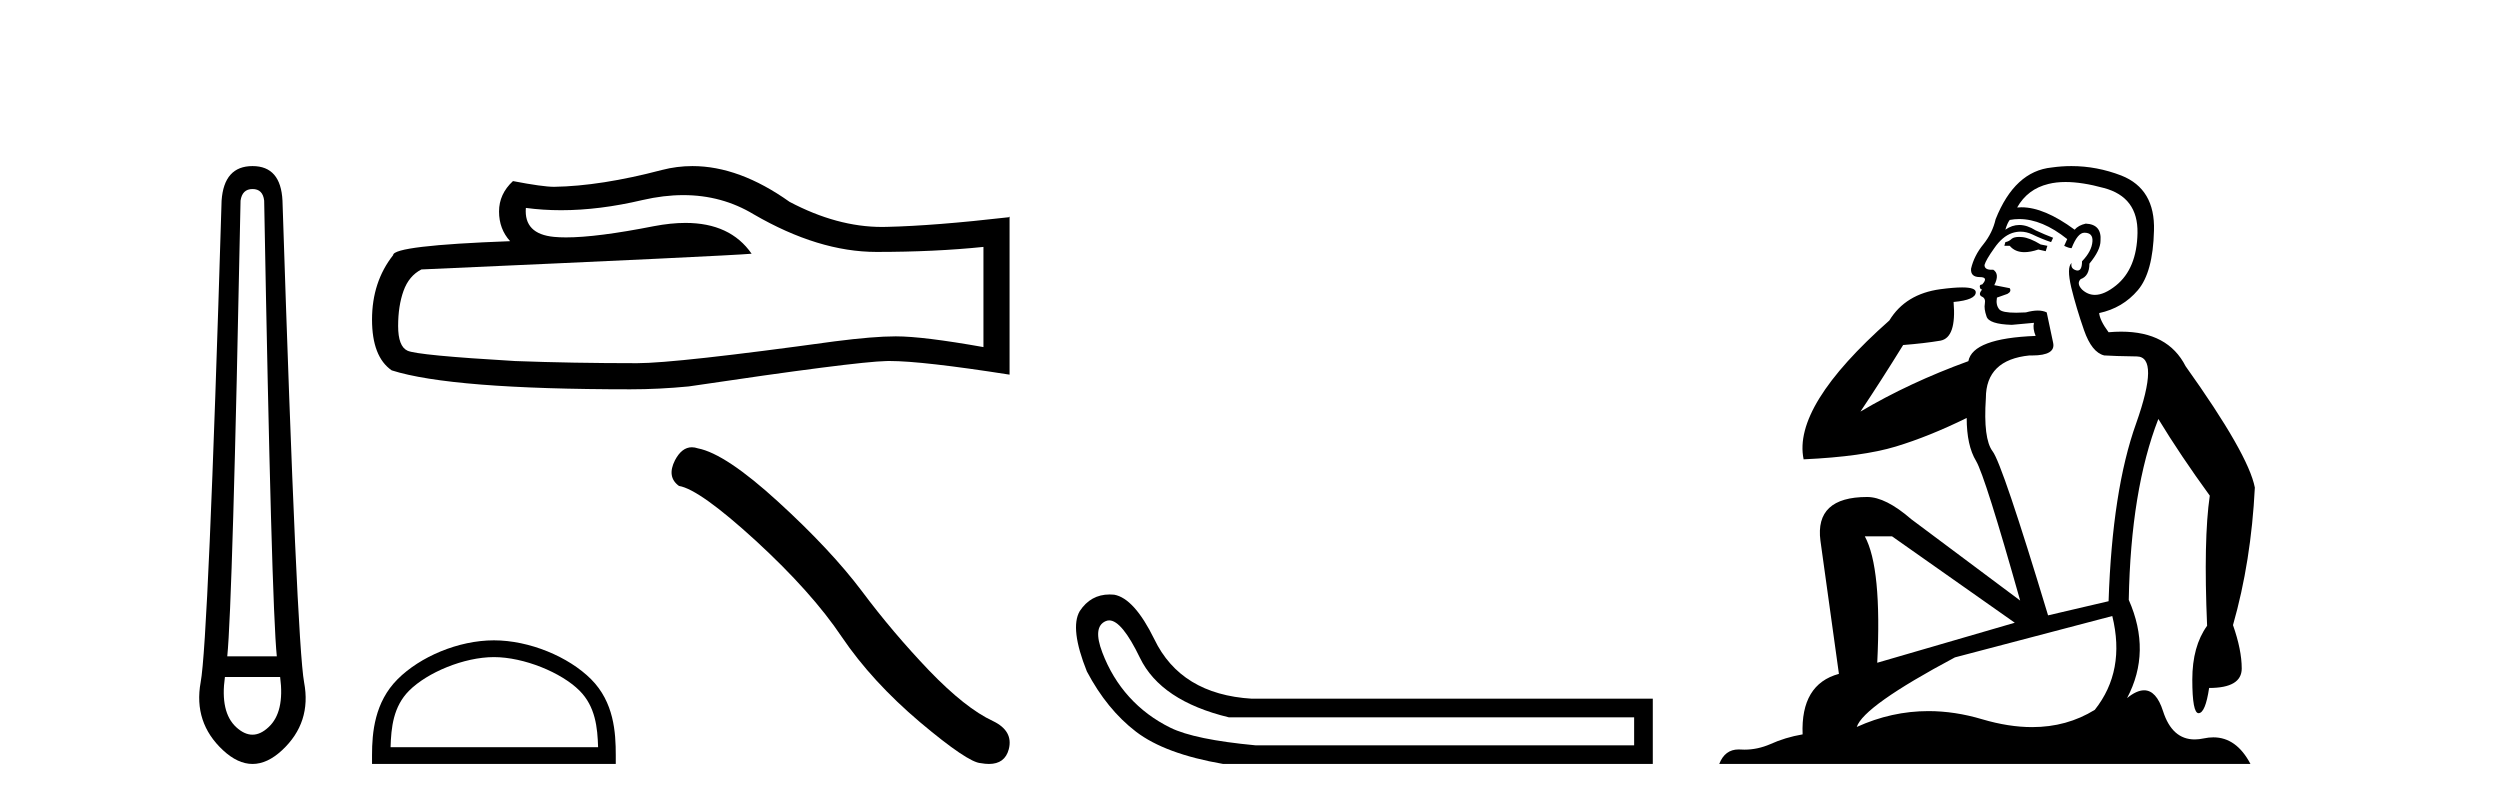
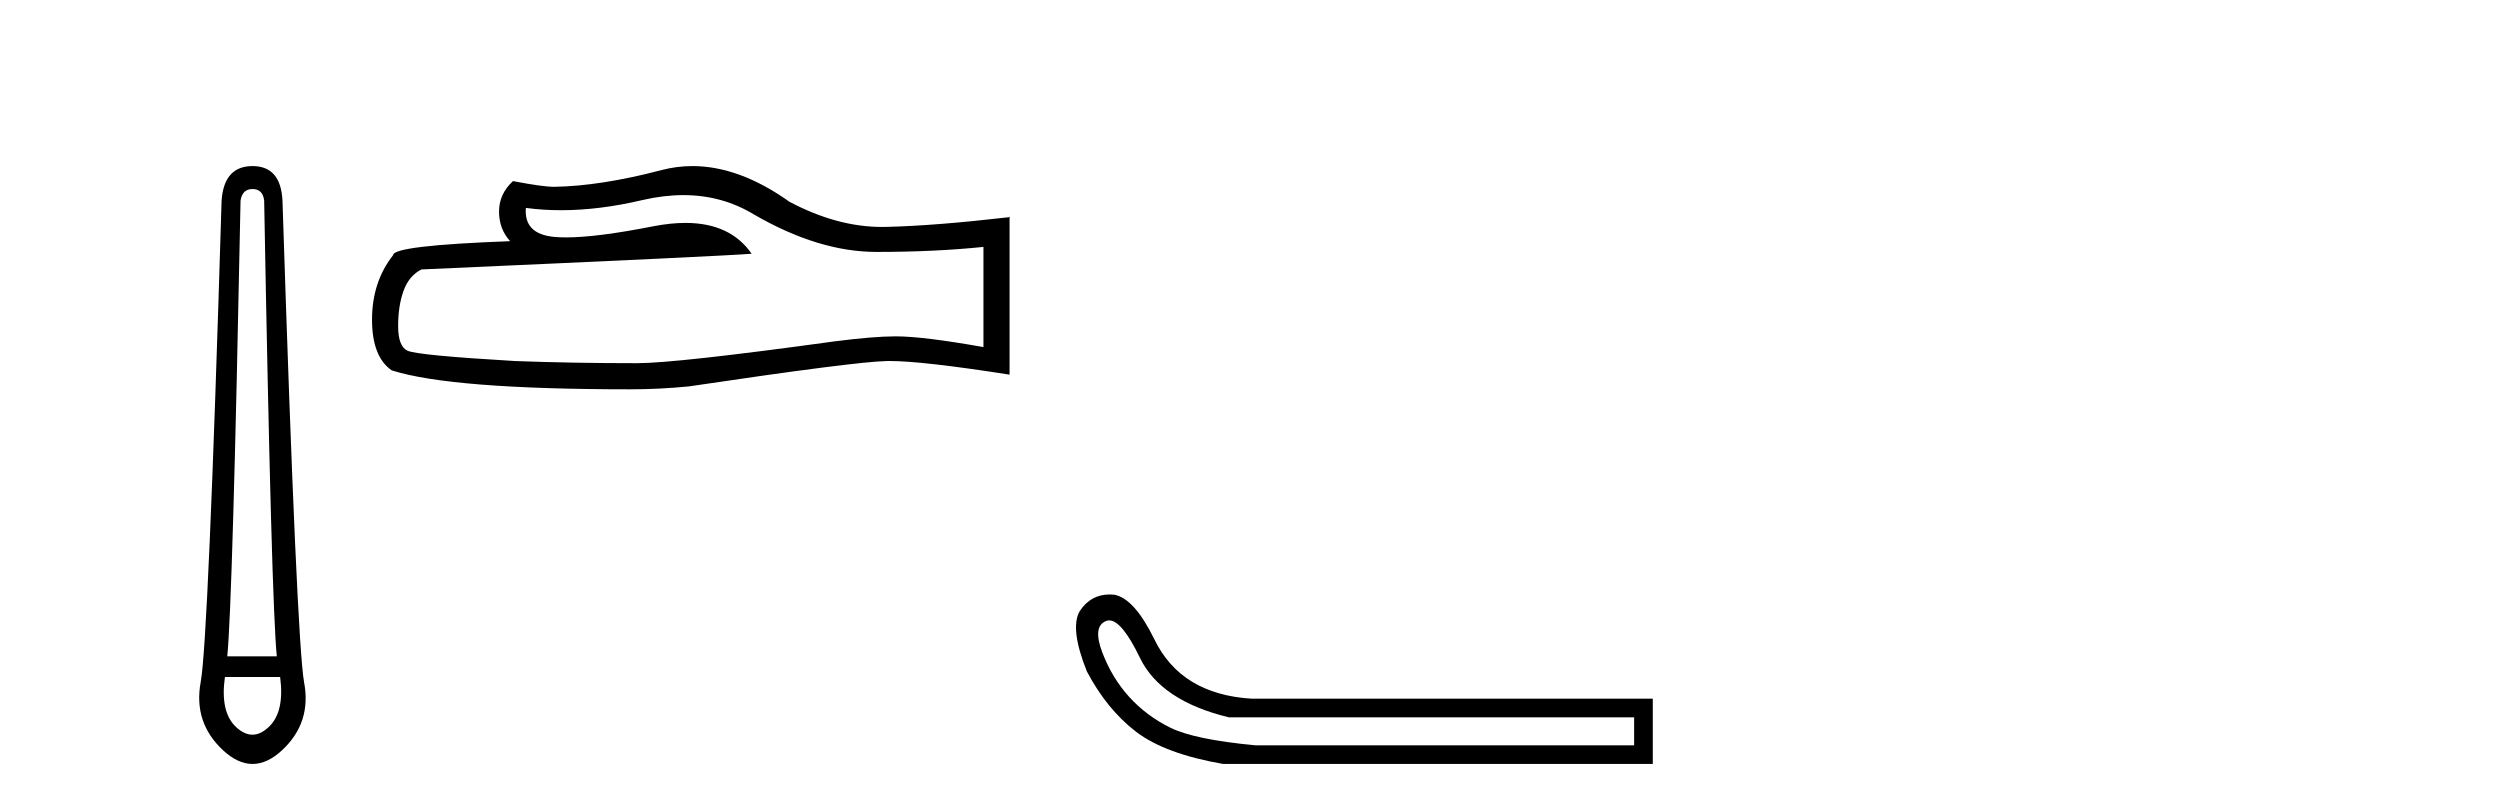
<svg xmlns="http://www.w3.org/2000/svg" width="127.0" height="41.0">
  <path d="M 12.829 9.603 Q 13.353 9.603 13.42 10.194 Q 13.792 30.741 14.062 33.343 L 11.545 33.343 Q 11.815 30.69 12.22 10.194 Q 12.305 9.603 12.829 9.603 ZM 14.231 34.391 Q 14.468 36.182 13.64 36.942 Q 13.234 37.322 12.825 37.322 Q 12.415 37.322 12.001 36.942 Q 11.173 36.182 11.426 34.391 ZM 12.829 8.437 Q 11.376 8.437 11.257 10.194 Q 10.581 32.617 10.193 34.661 Q 9.821 36.706 11.325 38.108 Q 12.077 38.809 12.829 38.809 Q 13.581 38.809 14.333 38.108 Q 15.836 36.706 15.448 34.661 Q 15.076 32.617 14.35 10.194 Q 14.265 8.437 12.829 8.437 Z" style="fill:#000000;stroke:none" />
  <path d="M 34.713 9.912 Q 36.674 9.912 38.291 10.889 Q 41.581 12.798 44.525 12.798 Q 47.488 12.798 49.959 12.543 L 49.959 17.632 Q 46.888 17.087 45.525 17.087 L 45.488 17.087 Q 44.38 17.087 42.399 17.341 Q 34.347 18.45 32.366 18.45 Q 29.077 18.45 26.169 18.341 Q 21.189 18.05 20.698 17.814 Q 20.225 17.596 20.225 16.56 Q 20.225 15.542 20.498 14.779 Q 20.771 14.015 21.407 13.688 Q 36.964 12.998 38.182 12.889 Q 37.098 11.324 34.823 11.324 Q 34.084 11.324 33.22 11.489 Q 30.323 12.06 28.752 12.06 Q 28.421 12.06 28.15 12.034 Q 26.605 11.889 26.714 10.562 L 26.714 10.562 Q 27.581 10.679 28.506 10.679 Q 30.447 10.679 32.639 10.162 Q 33.72 9.912 34.713 9.912 ZM 35.175 8.437 Q 34.388 8.437 33.62 8.636 Q 30.512 9.453 28.15 9.49 Q 27.568 9.49 26.059 9.199 Q 25.351 9.853 25.351 10.744 Q 25.351 11.634 25.914 12.252 Q 19.971 12.471 19.971 12.961 Q 18.899 14.324 18.899 16.233 Q 18.899 18.123 19.898 18.814 Q 22.915 19.777 32.021 19.777 Q 33.475 19.777 34.983 19.631 Q 43.416 18.377 45.034 18.341 Q 45.11 18.339 45.193 18.339 Q 46.855 18.339 51.286 19.032 L 51.286 10.998 L 51.25 11.035 Q 47.451 11.471 45.052 11.525 Q 44.929 11.529 44.806 11.529 Q 42.523 11.529 40.109 10.253 Q 37.555 8.437 35.175 8.437 Z" style="fill:#000000;stroke:none" />
-   <path d="M 25.09 33.381 C 26.613 33.381 28.519 34.163 29.441 35.086 C 30.248 35.893 30.354 36.963 30.383 37.957 L 19.841 37.957 C 19.87 36.963 19.976 35.893 20.783 35.086 C 21.705 34.163 23.567 33.381 25.09 33.381 ZM 25.09 32.529 C 23.283 32.529 21.339 33.363 20.2 34.502 C 19.031 35.671 18.899 37.209 18.899 38.361 L 18.899 38.809 L 31.281 38.809 L 31.281 38.361 C 31.281 37.209 31.193 35.671 30.025 34.502 C 28.885 33.363 26.896 32.529 25.09 32.529 Z" style="fill:#000000;stroke:none" />
-   <path d="M 35.146 22.721 Q 34.636 22.721 34.29 23.379 Q 33.86 24.226 34.491 24.685 Q 35.539 24.857 38.396 27.47 Q 41.239 30.083 42.76 32.351 Q 44.297 34.62 46.737 36.687 Q 49.178 38.74 49.824 38.768 Q 50.047 38.809 50.237 38.809 Q 51.047 38.809 51.245 38.065 Q 51.489 37.132 50.441 36.629 Q 49.048 35.983 47.196 34.06 Q 45.345 32.122 43.78 30.026 Q 42.201 27.93 39.53 25.489 Q 36.86 23.048 35.453 22.776 Q 35.293 22.721 35.146 22.721 Z" style="fill:#000000;stroke:none" />
  <path d="M 56.347 31.516 Q 56.991 31.516 57.909 33.417 Q 58.966 35.603 62.428 36.441 L 83.014 36.441 L 83.014 37.862 L 63.776 37.862 Q 60.679 37.57 59.458 36.969 Q 58.237 36.368 57.363 35.402 Q 56.488 34.437 55.997 33.143 Q 55.505 31.85 56.161 31.558 Q 56.251 31.516 56.347 31.516 ZM 56.37 30.199 Q 55.404 30.199 54.849 31.048 Q 54.339 31.923 55.213 34.109 Q 56.233 36.04 57.709 37.17 Q 59.185 38.299 62.136 38.809 L 83.962 38.809 L 83.962 35.494 L 63.594 35.494 Q 59.986 35.275 58.638 32.469 Q 57.618 30.392 56.598 30.21 Q 56.481 30.199 56.37 30.199 Z" style="fill:#000000;stroke:none" />
-   <path d="M 102.57 12.036 Q 102.316 12.036 102.197 12.129 Q 102.06 12.266 101.872 12.3 L 101.821 12.488 L 102.094 12.488 Q 102.364 12.81 102.842 12.81 Q 103.151 12.81 103.546 12.676 L 103.922 12.761 L 104.007 12.488 L 103.666 12.419 Q 103.102 12.078 102.726 12.044 Q 102.643 12.036 102.57 12.036 ZM 104.929 9.246 Q 105.768 9.246 106.877 9.55 Q 108.619 10.011 108.585 11.839 Q 108.551 13.649 107.492 14.503 Q 106.898 14.98 106.421 14.98 Q 106.061 14.98 105.767 14.708 Q 105.476 14.401 105.698 14.179 Q 106.142 14.025 106.142 13.393 Q 106.706 12.71 106.706 12.232 Q 106.774 11.395 105.955 11.36 Q 105.579 11.446 105.391 11.668 Q 103.848 10.53 102.689 10.53 Q 102.578 10.53 102.47 10.541 L 102.47 10.541 Q 103 9.601 104.059 9.345 Q 104.45 9.246 104.929 9.246 ZM 102.576 11.128 Q 103.743 11.128 105.015 12.146 L 104.861 12.488 Q 105.101 12.607 105.237 12.607 Q 105.545 11.822 105.886 11.822 Q 106.33 11.822 106.296 12.266 Q 106.262 12.761 105.767 13.274 Q 105.767 13.743 105.539 13.743 Q 105.51 13.743 105.476 13.735 Q 105.169 13.649 105.237 13.359 L 105.237 13.359 Q 104.981 13.581 105.22 14.606 Q 105.476 15.648 105.869 16.775 Q 106.262 17.902 106.894 18.056 Q 107.389 18.09 108.551 18.107 Q 109.712 18.124 108.517 21.506 Q 107.304 24.888 107.116 30.542 L 104.042 31.26 Q 101.719 23.573 101.223 22.924 Q 100.745 22.292 100.882 20.225 Q 100.882 18.278 103.102 18.056 Q 103.166 18.058 103.227 18.058 Q 104.444 18.058 104.298 17.407 Q 104.161 16.741 103.973 15.87 Q 103.785 15.776 103.521 15.776 Q 103.256 15.776 102.914 15.87 Q 102.641 15.886 102.422 15.886 Q 101.709 15.886 101.565 15.716 Q 101.377 15.494 101.445 15.118 L 101.975 14.93 Q 102.197 14.811 102.094 14.64 L 101.309 14.486 Q 101.599 13.923 101.257 13.701 Q 101.208 13.704 101.164 13.704 Q 100.813 13.704 100.813 13.461 Q 100.882 13.205 101.309 12.607 Q 101.719 12.01 102.214 11.839 Q 102.427 11.768 102.641 11.768 Q 102.94 11.768 103.239 11.907 Q 103.734 12.146 104.195 12.3 L 104.298 12.078 Q 103.888 11.924 103.41 11.702 Q 102.977 11.429 102.581 11.429 Q 102.211 11.429 101.872 11.668 Q 101.975 11.326 102.094 11.173 Q 102.333 11.128 102.576 11.128 ZM 96.116 27.246 L 102.351 31.635 L 95.364 33.668 Q 95.604 28.851 94.733 27.246 ZM 107.304 31.294 Q 107.987 34.078 106.416 36.059 Q 104.998 36.937 103.233 36.937 Q 102.042 36.937 100.694 36.538 Q 99.304 36.124 97.965 36.124 Q 96.094 36.124 94.323 36.93 Q 94.664 35.871 99.31 33.395 L 107.304 31.294 ZM 105.229 8.437 Q 104.732 8.437 104.229 8.508 Q 102.351 8.696 101.377 11.138 Q 101.223 11.822 100.762 12.402 Q 100.284 12.983 100.13 13.649 Q 100.096 14.076 100.574 14.076 Q 101.035 14.076 100.694 14.452 Q 100.557 14.452 100.574 14.572 Q 100.591 14.708 100.694 14.708 Q 100.472 14.965 100.677 15.067 Q 100.882 15.152 100.83 15.426 Q 100.779 15.682 100.916 16.075 Q 101.035 16.468 102.197 16.502 L 103.324 16.399 L 103.324 16.399 Q 103.256 16.69 103.41 17.065 Q 100.215 17.185 99.993 18.347 Q 96.987 19.44 94.51 20.909 Q 95.552 19.354 96.68 17.527 Q 97.773 17.441 98.576 17.305 Q 99.396 17.151 99.242 15.34 Q 100.369 15.238 100.369 14.845 Q 100.369 14.601 99.676 14.601 Q 99.254 14.601 98.576 14.691 Q 96.799 14.93 95.979 16.28 Q 91.06 20.635 91.624 23.334 Q 94.613 23.197 96.304 22.685 Q 97.995 22.173 99.908 21.233 Q 99.908 22.634 100.386 23.42 Q 100.847 24.205 102.624 30.508 L 97.09 26.374 Q 95.792 25.247 94.852 25.247 Q 92.187 25.247 92.478 27.468 L 93.417 34.232 Q 91.47 34.761 91.573 37.306 Q 90.684 37.46 89.933 37.802 Q 89.284 38.082 88.622 38.082 Q 88.517 38.082 88.413 38.075 Q 88.366 38.072 88.32 38.072 Q 87.625 38.072 87.337 38.809 L 114.324 38.809 Q 113.612 37.457 112.438 37.457 Q 112.203 37.457 111.95 37.511 Q 111.707 37.563 111.489 37.563 Q 110.342 37.563 109.883 36.128 Q 109.544 35.067 108.921 35.067 Q 108.541 35.067 108.056 35.461 Q 109.302 33.104 108.141 30.474 Q 108.243 24.888 109.644 21.284 Q 110.754 23.112 112.257 25.179 Q 111.933 27.399 112.121 31.789 Q 111.369 32.831 111.369 34.522 Q 111.369 36.23 111.687 36.23 Q 111.691 36.23 111.694 36.23 Q 112.035 36.213 112.223 34.949 Q 113.88 34.949 113.88 33.958 Q 113.88 33.019 113.436 31.755 Q 114.358 28.527 114.546 24.769 Q 114.222 23.078 111.028 18.603 Q 110.135 16.848 107.756 16.848 Q 107.449 16.848 107.116 16.878 Q 106.672 16.28 106.638 15.904 Q 107.833 15.648 108.602 14.742 Q 109.371 13.837 109.422 11.719 Q 109.49 9.601 107.765 8.918 Q 106.519 8.437 105.229 8.437 Z" style="fill:#000000;stroke:none" />
</svg>